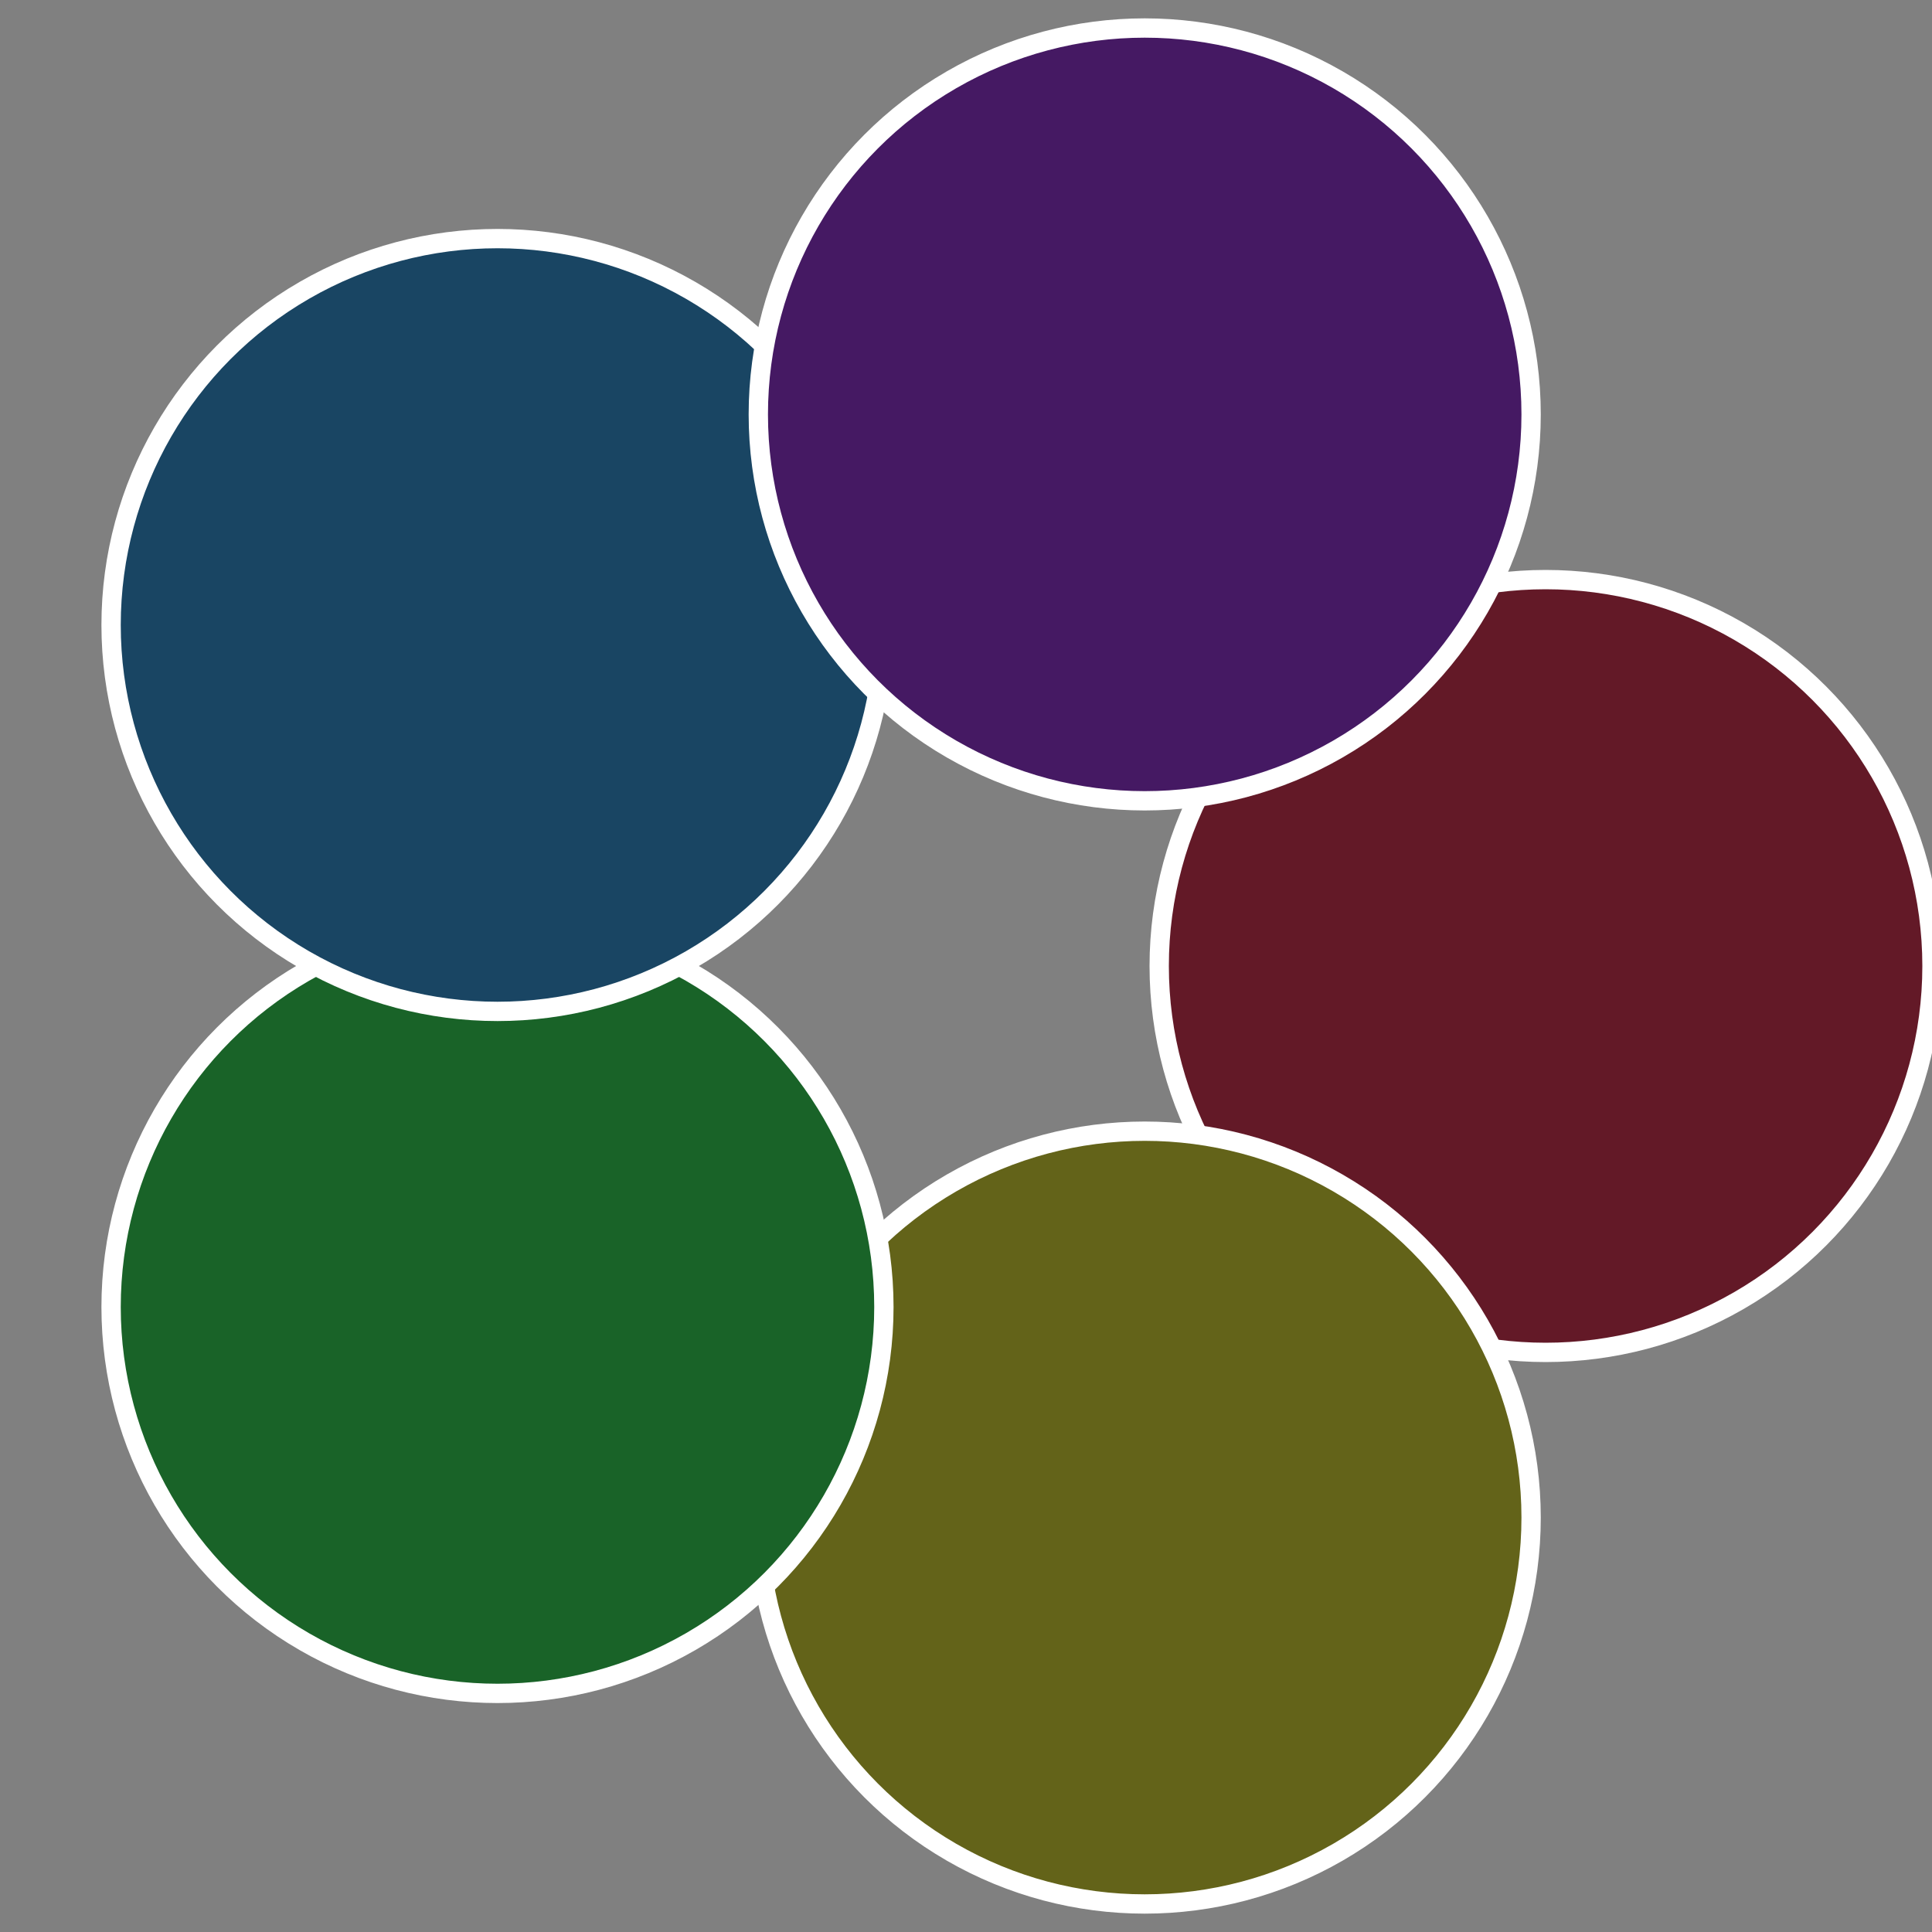
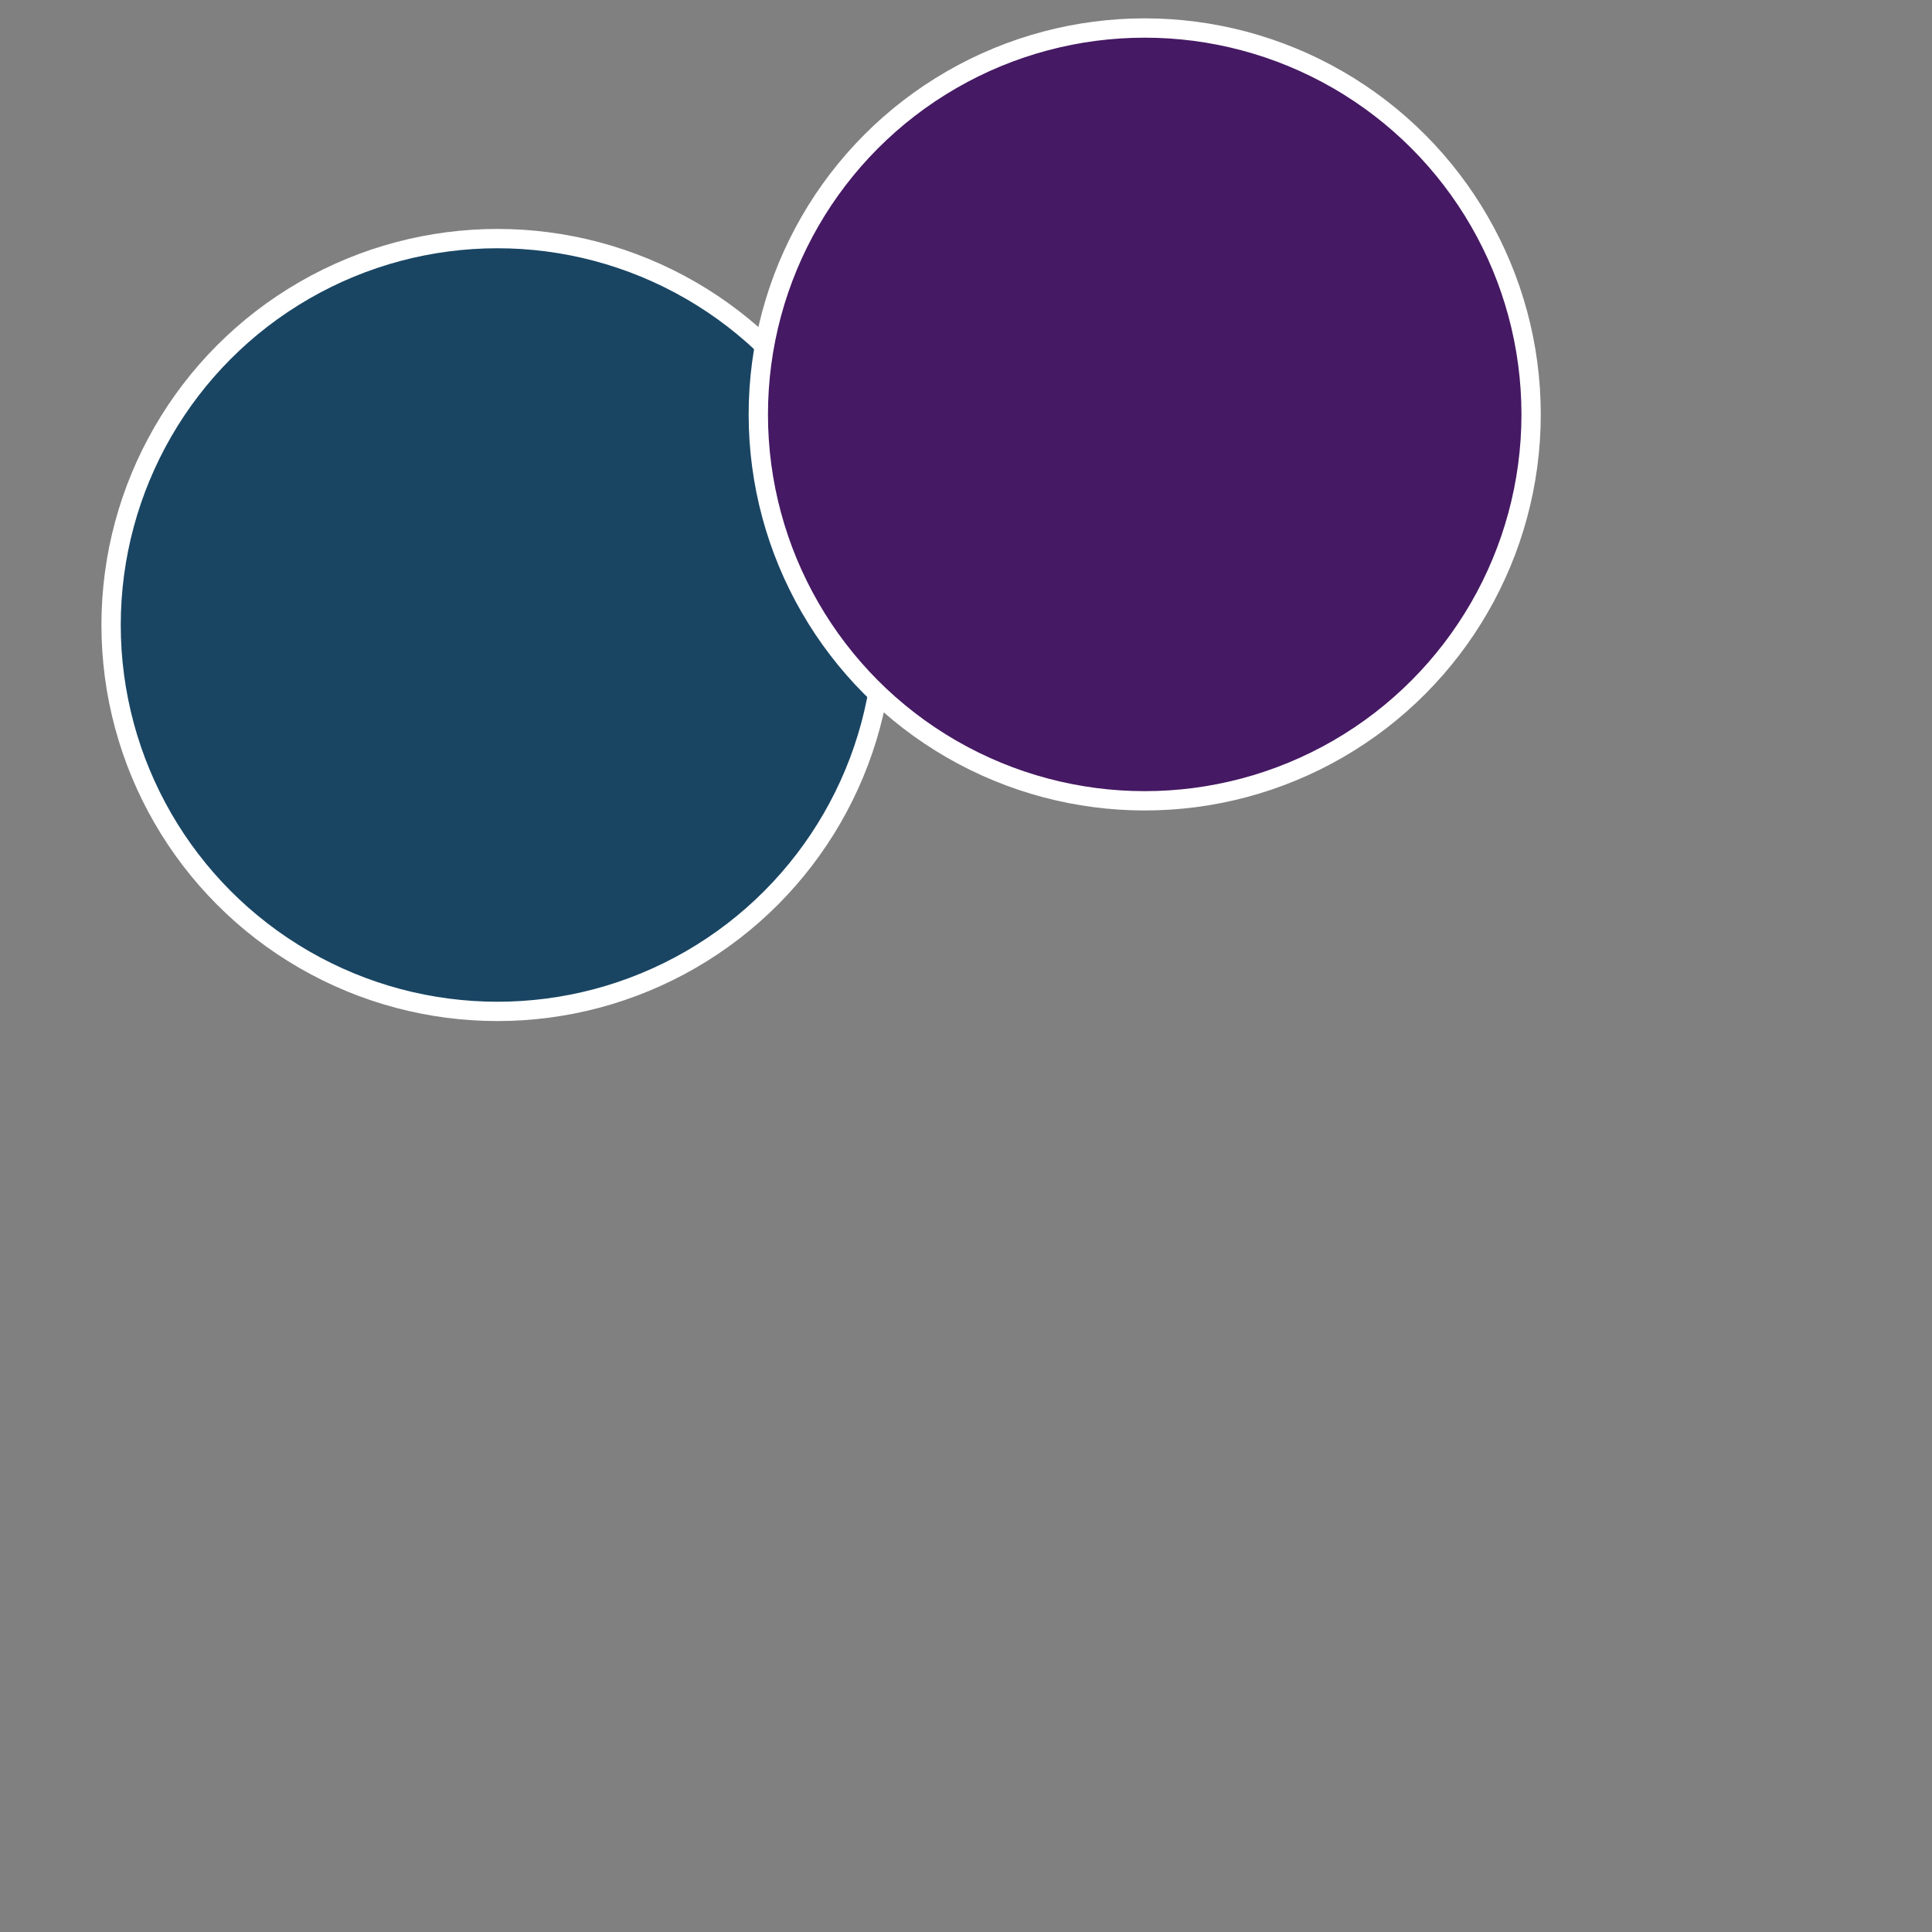
<svg xmlns="http://www.w3.org/2000/svg" width="500" height="500" viewBox="-1 -1 2 2">
  <rect x="-1" y="-1" width="2" height="2" fill="#808080" stroke="none" />
-   <circle cx="0.6" cy="0" r="0.4" fill="#631927" stroke="#fff" stroke-width="1%" />
-   <circle cx="0.185" cy="0.571" r="0.4" fill="#636319" stroke="#fff" stroke-width="1%" />
-   <circle cx="-0.485" cy="0.353" r="0.4" fill="#196328" stroke="#fff" stroke-width="1%" />
  <circle cx="-0.485" cy="-0.353" r="0.4" fill="#194563" stroke="#fff" stroke-width="1%" />
  <circle cx="0.185" cy="-0.571" r="0.4" fill="#451963" stroke="#fff" stroke-width="1%" />
</svg>